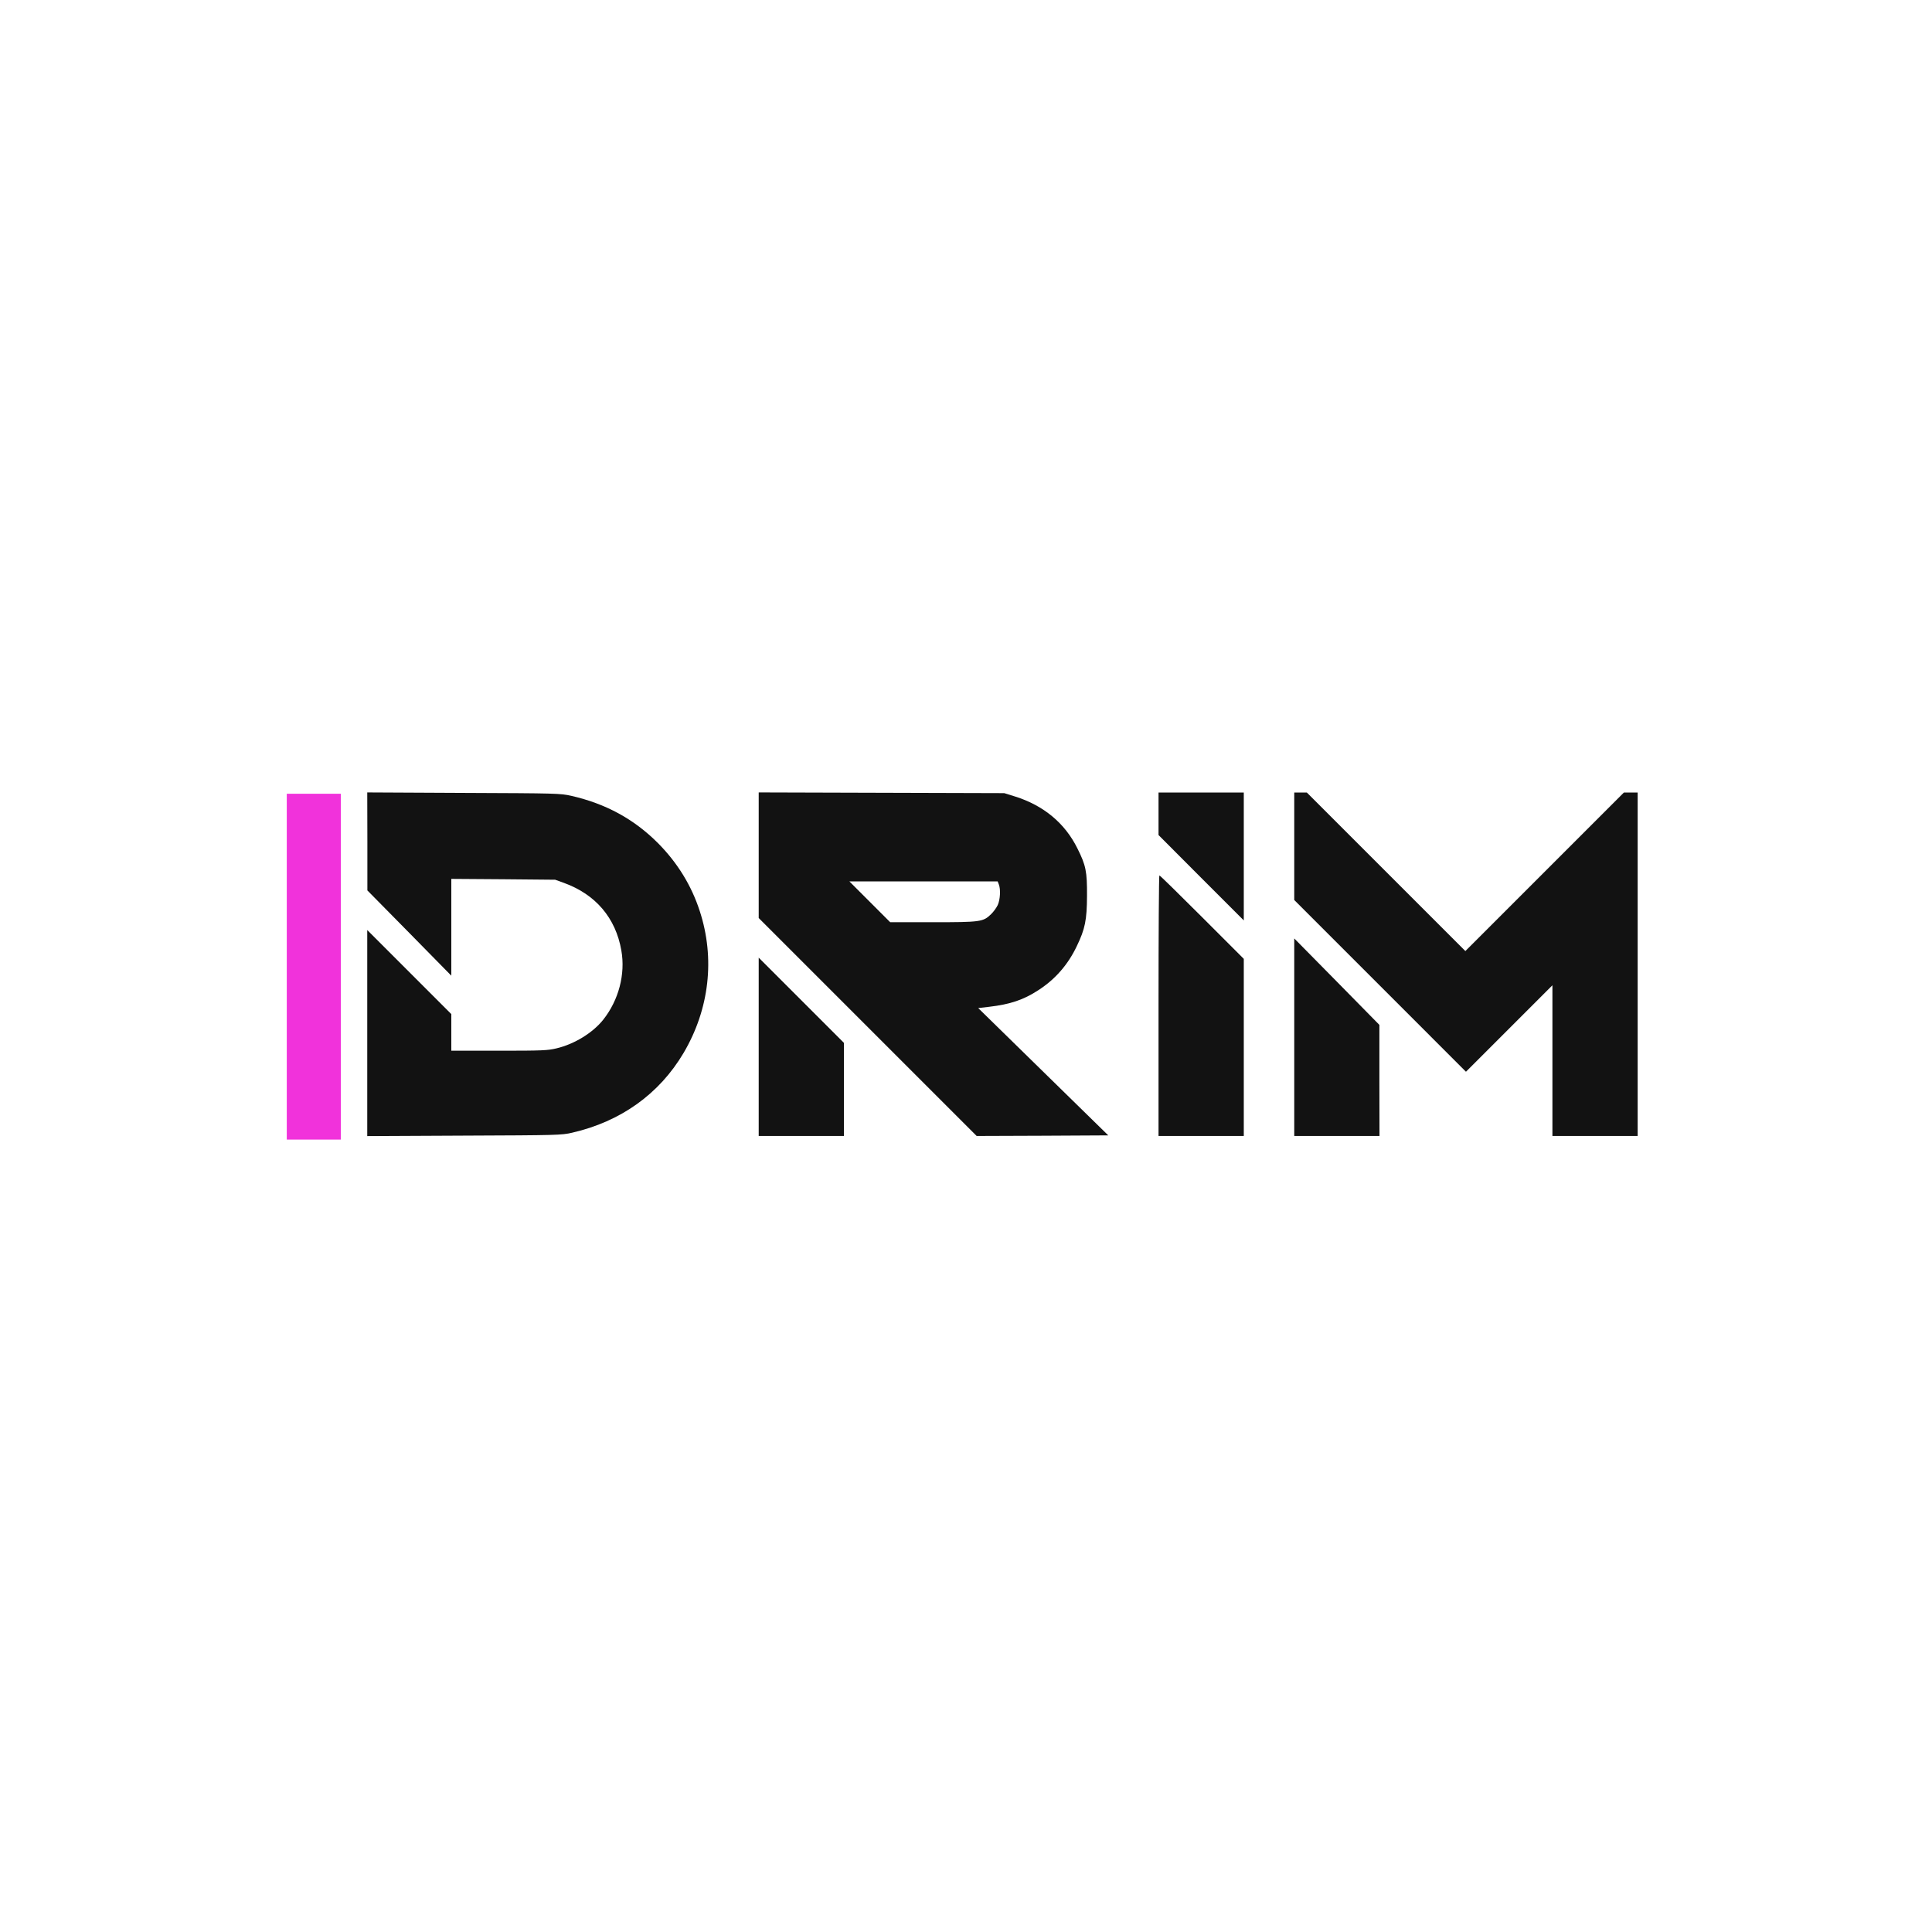
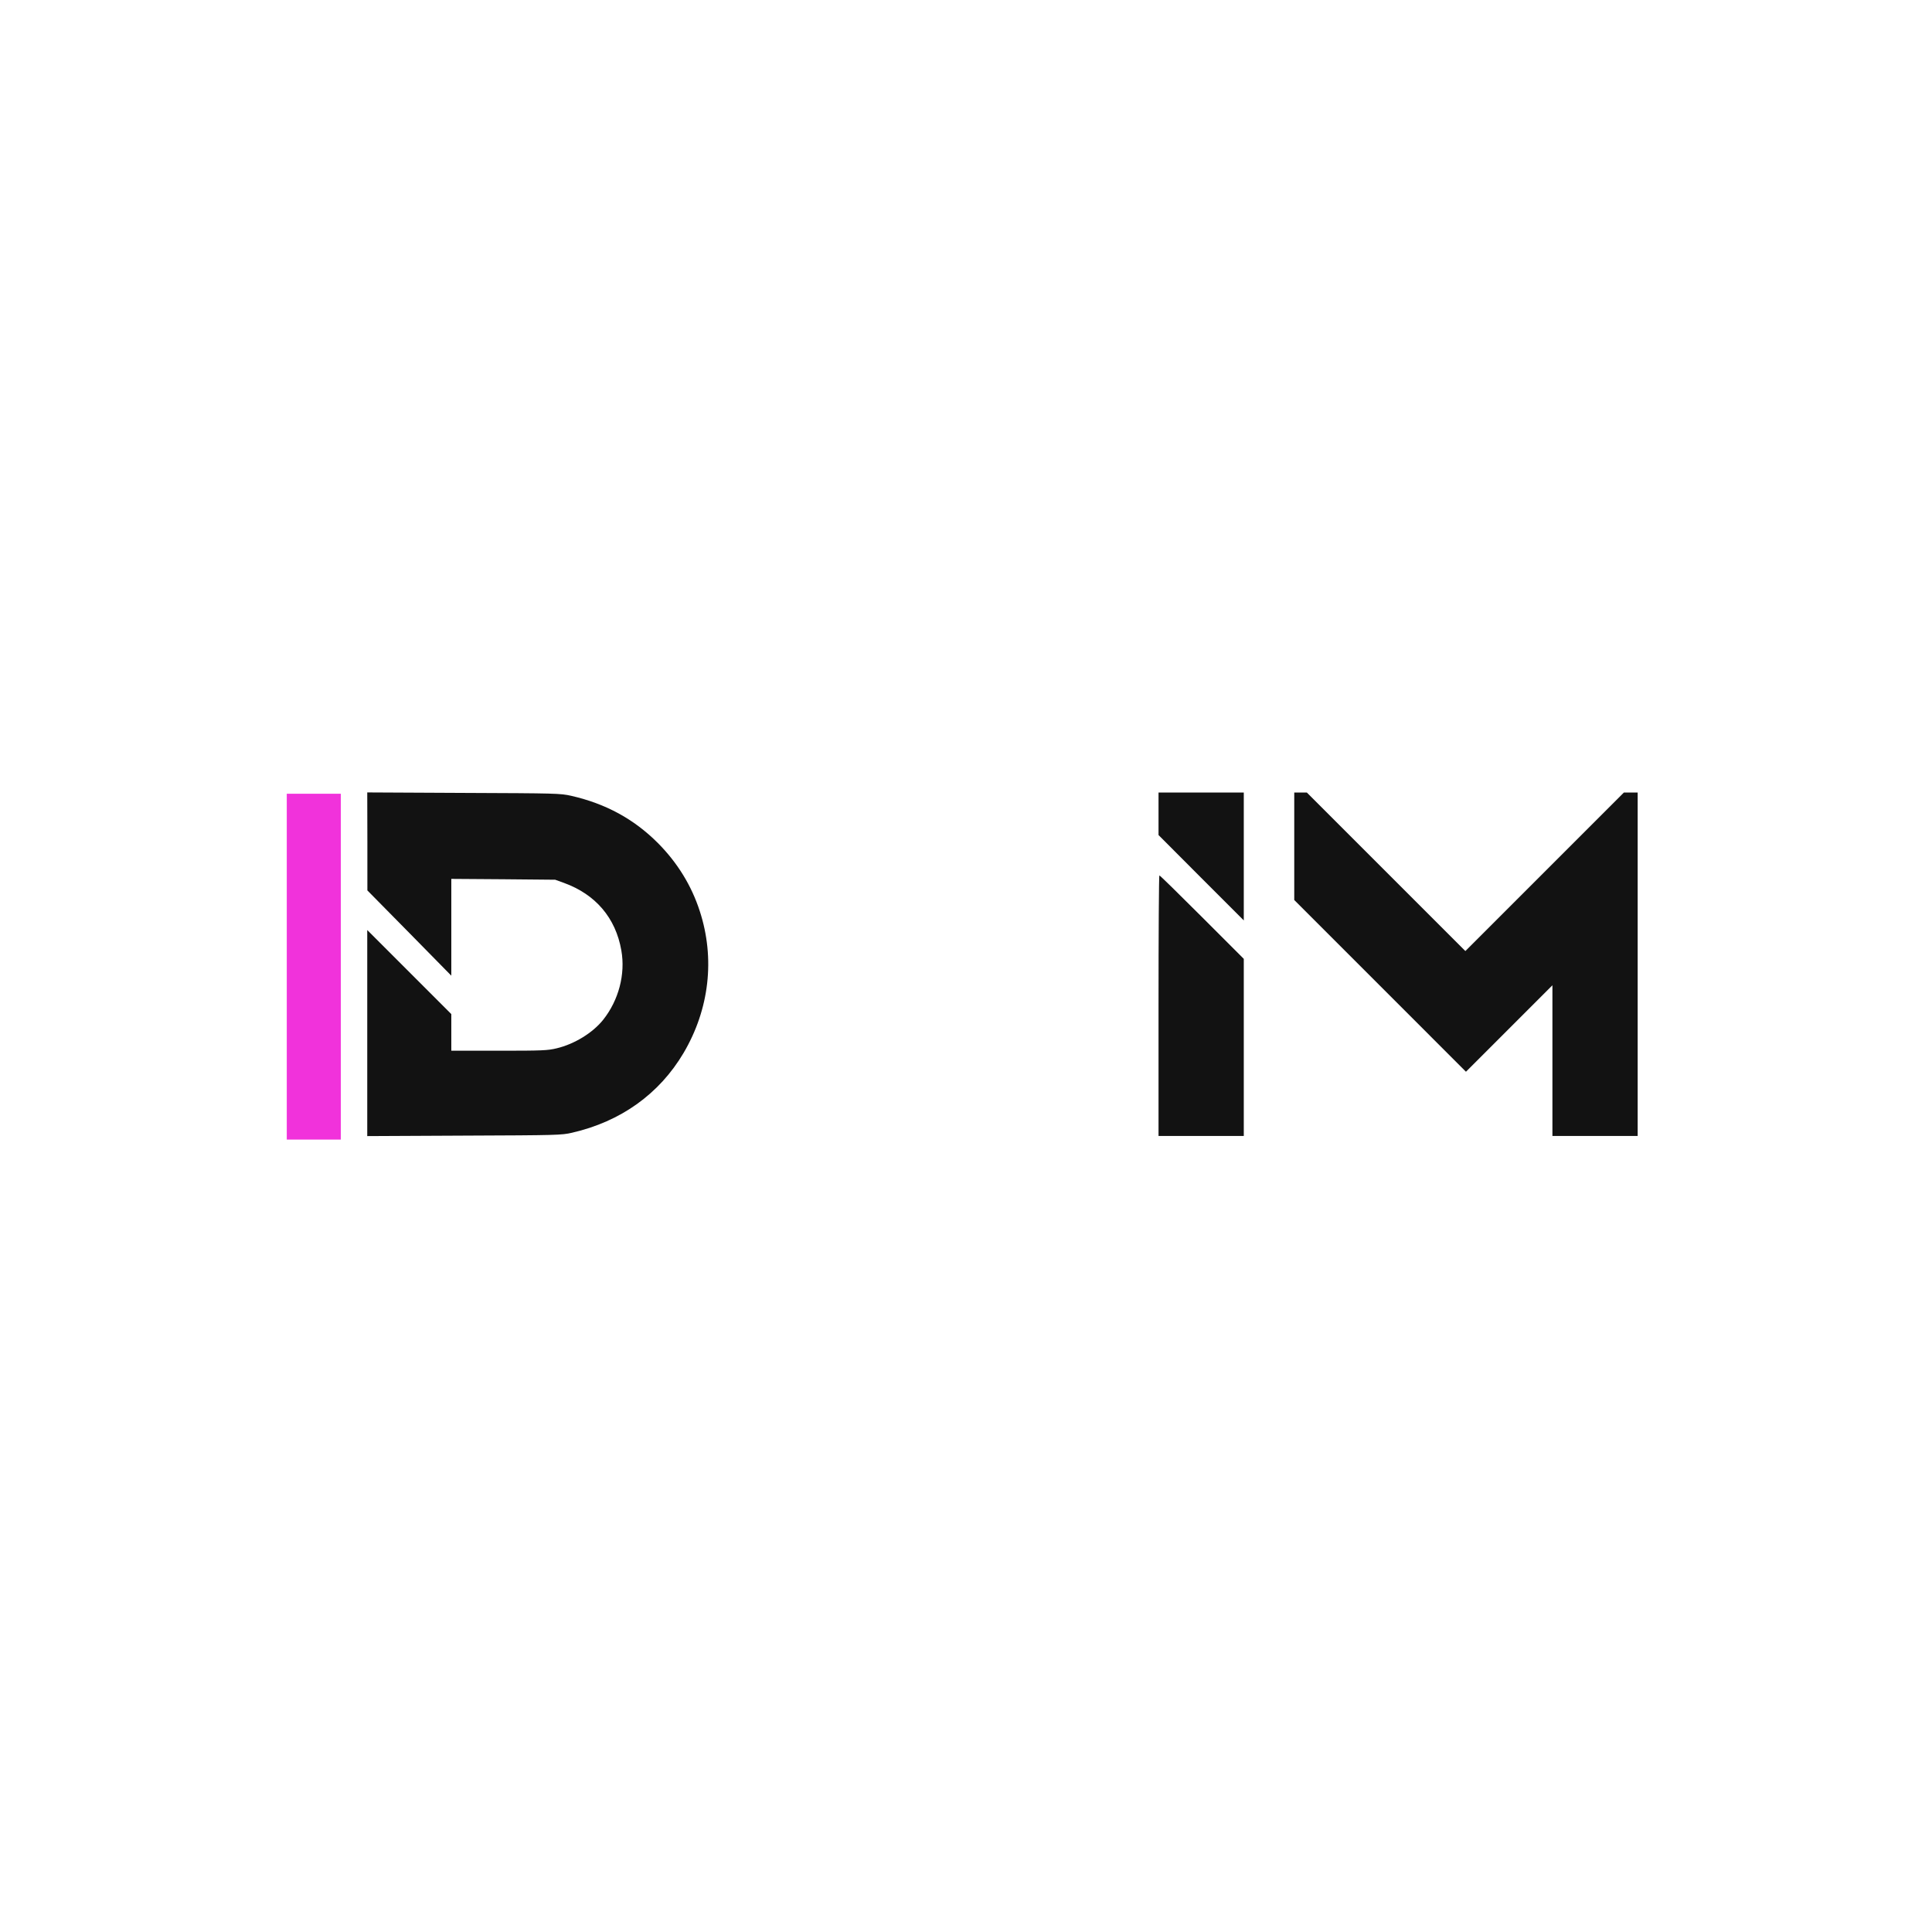
<svg xmlns="http://www.w3.org/2000/svg" width="256" height="256" viewBox="0 0 256 256" fill="none">
  <rect width="256" height="256" fill="white" />
  <path d="M48.679 111.493V117.985L54.248 123.633L59.801 129.282V116.457L66.69 116.505L73.564 116.569L74.709 116.982C78.926 118.51 81.583 121.629 82.331 125.94C82.888 129.091 81.981 132.528 79.928 135.121C78.544 136.856 76.109 138.351 73.755 138.908C72.577 139.194 71.877 139.226 66.133 139.226H59.801V134.373L48.663 123.235V150.539L61.519 150.476C73.834 150.428 74.423 150.412 75.791 150.094C82.251 148.614 87.359 144.955 90.573 139.529C93.993 133.737 94.773 127.006 92.721 120.721C91.623 117.332 89.761 114.309 87.168 111.7C84.001 108.533 80.278 106.497 75.68 105.447C74.248 105.128 73.755 105.113 61.439 105.065L48.663 105.001L48.679 111.493Z" fill="#121212" />
-   <path d="M100.533 121.643L129.412 150.522L138.131 150.49L146.85 150.443L129.619 133.577L131.098 133.402C133.835 133.083 135.633 132.479 137.558 131.222C139.818 129.774 141.52 127.817 142.682 125.366C143.779 123.091 144.018 121.914 144.034 118.7C144.05 115.47 143.891 114.674 142.761 112.415C141.106 109.073 138.29 106.734 134.503 105.541L133.071 105.095L100.533 105V121.643ZM132.355 117.204C132.61 117.856 132.53 119.193 132.212 119.909C132.053 120.259 131.655 120.816 131.321 121.134C130.271 122.152 129.953 122.2 123.62 122.2H117.956L112.546 116.79H132.196L132.355 117.204Z" fill="#121212" />
  <path d="M153.511 110.648L159.16 116.313L164.808 121.961V105.016H153.511V110.648Z" fill="#121212" />
  <path d="M171.495 119.257L194.247 142.01L205.704 130.554V150.522H217V105.016H215.171L194.168 126.019L173.165 105.016H171.495V119.257Z" fill="#121212" />
  <path d="M38 151H45.16V105.175H38V151Z" fill="#F132DB" />
  <path d="M153.511 133.258V150.522H164.808V127.053L159.271 121.516C156.232 118.477 153.702 115.995 153.623 115.995C153.559 115.995 153.511 123.759 153.511 133.258Z" fill="#121212" />
-   <path d="M171.495 150.522H182.791L182.776 143.155V135.804L177.143 130.076L171.495 124.348V150.522Z" fill="#121212" />
-   <path d="M100.533 150.522H111.83V138.191L100.533 126.894V150.522Z" fill="#121212" />
</svg>